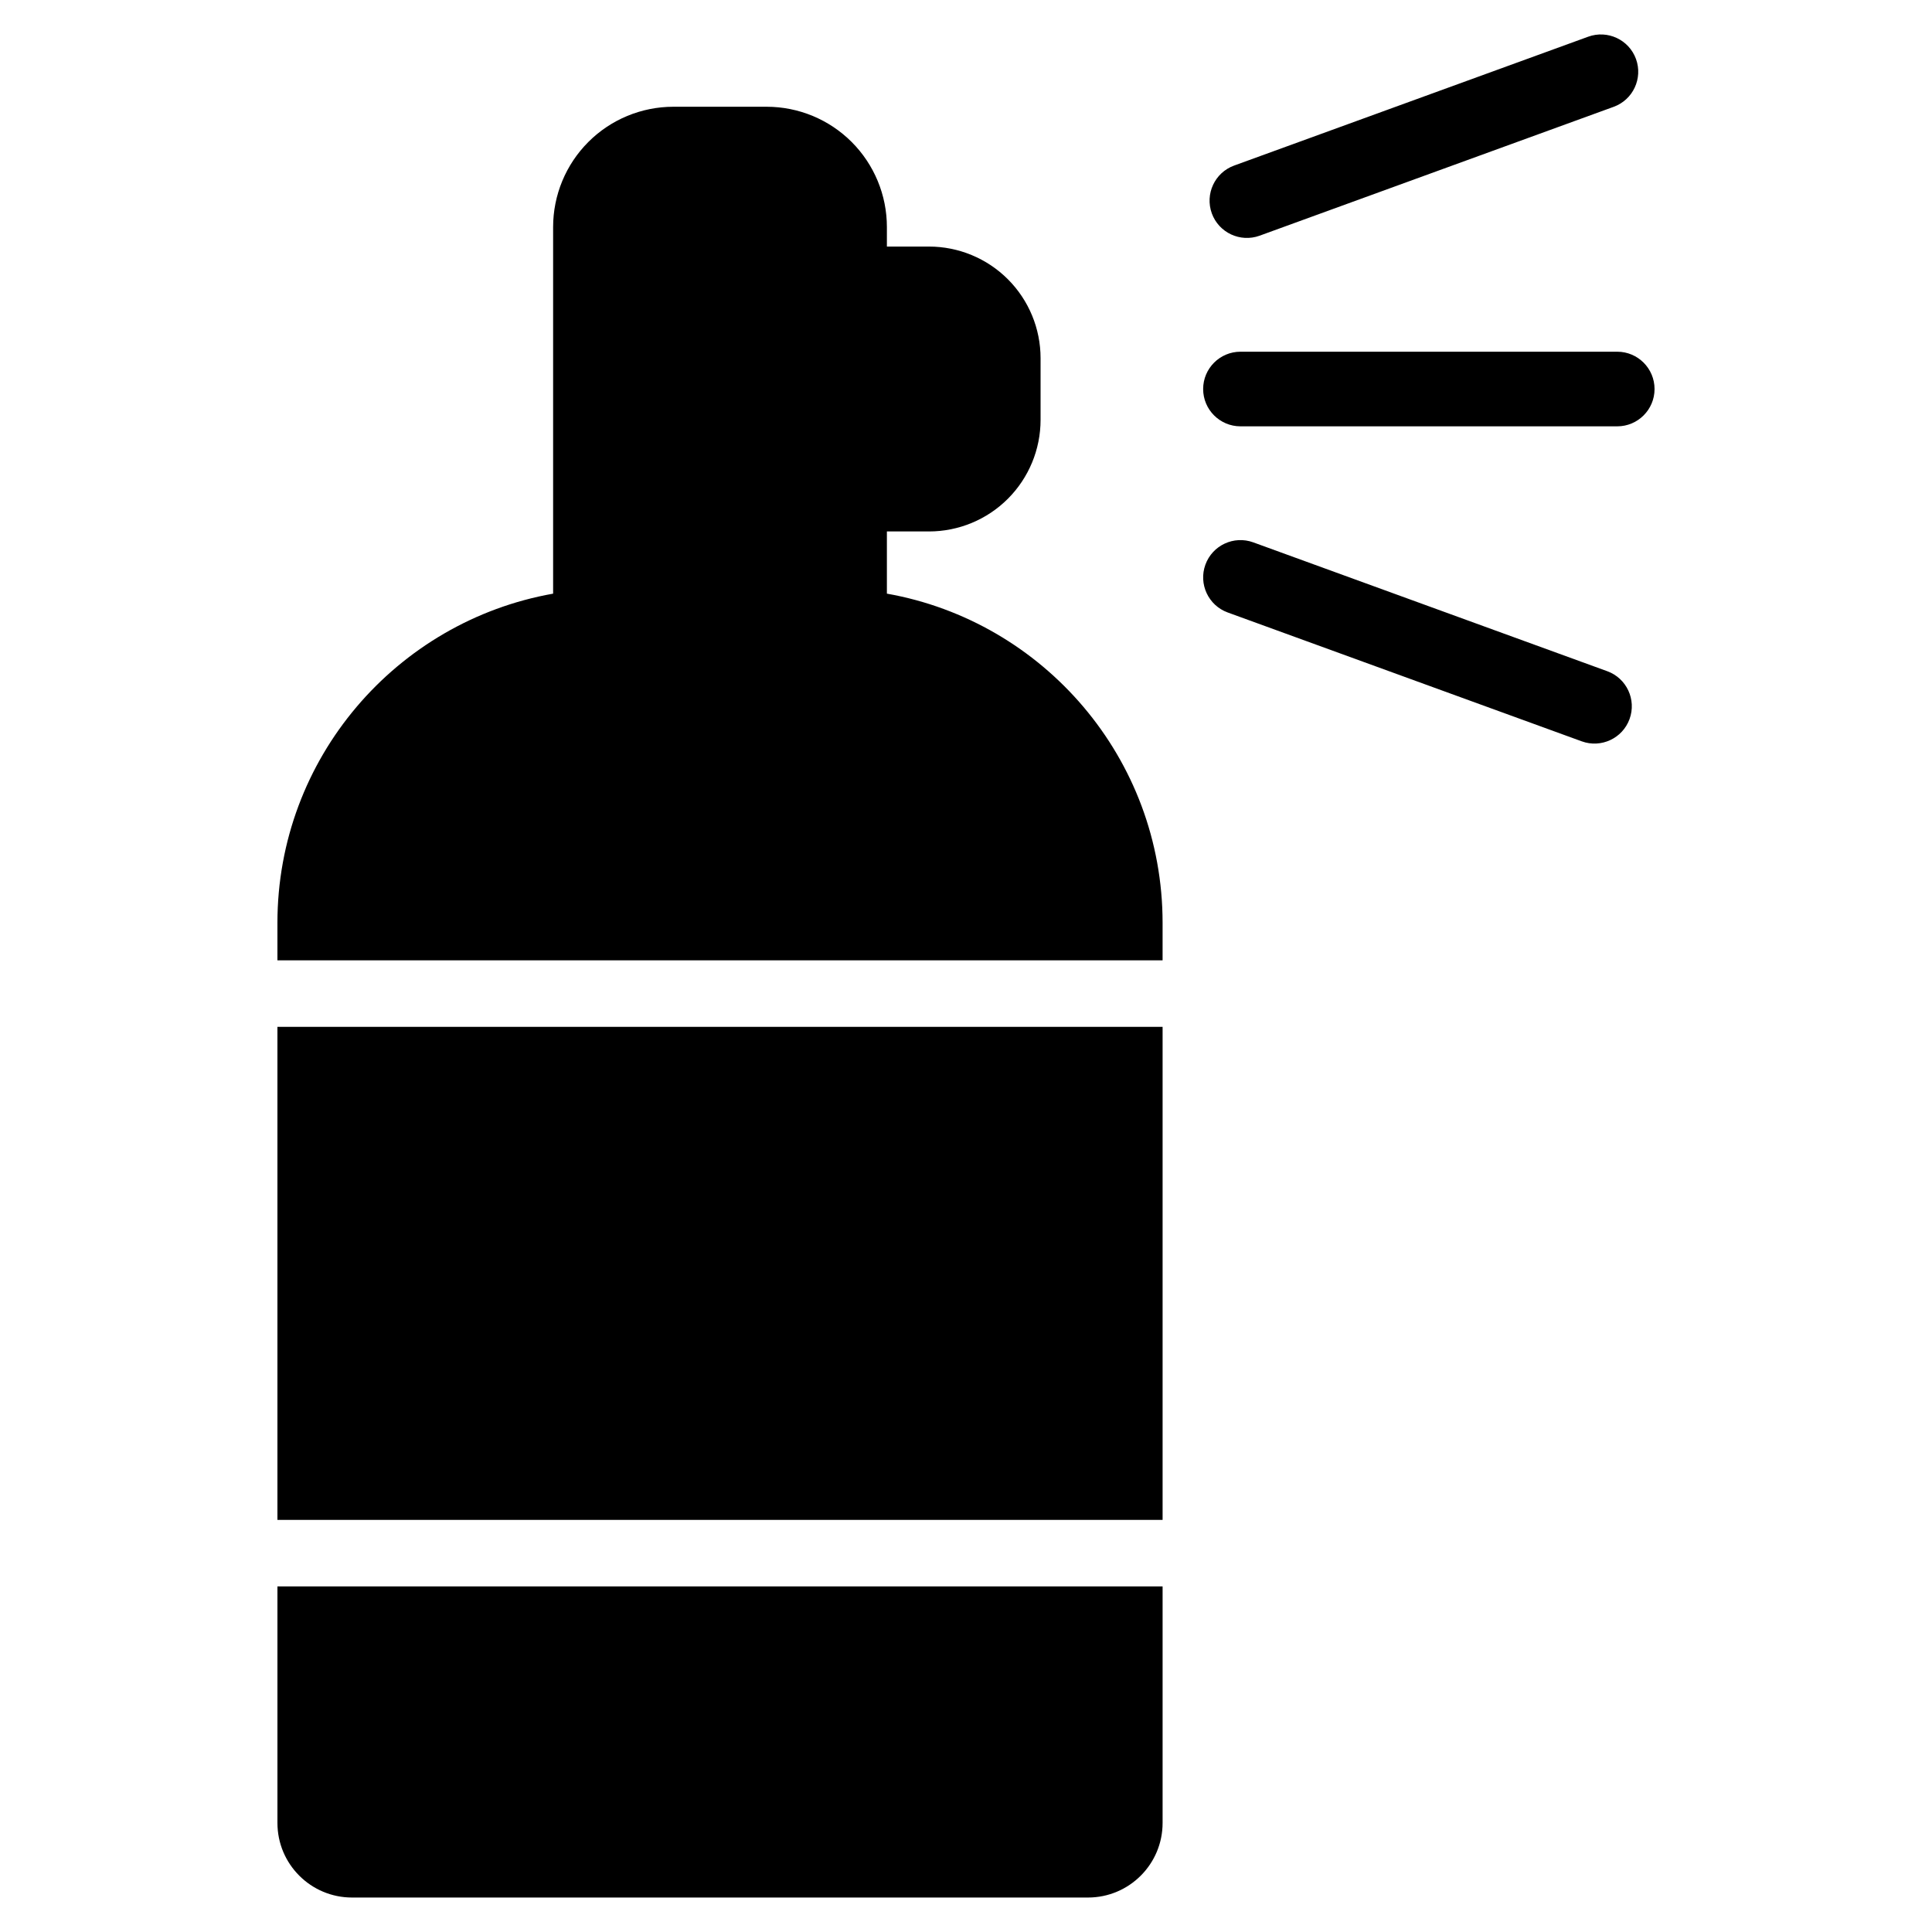
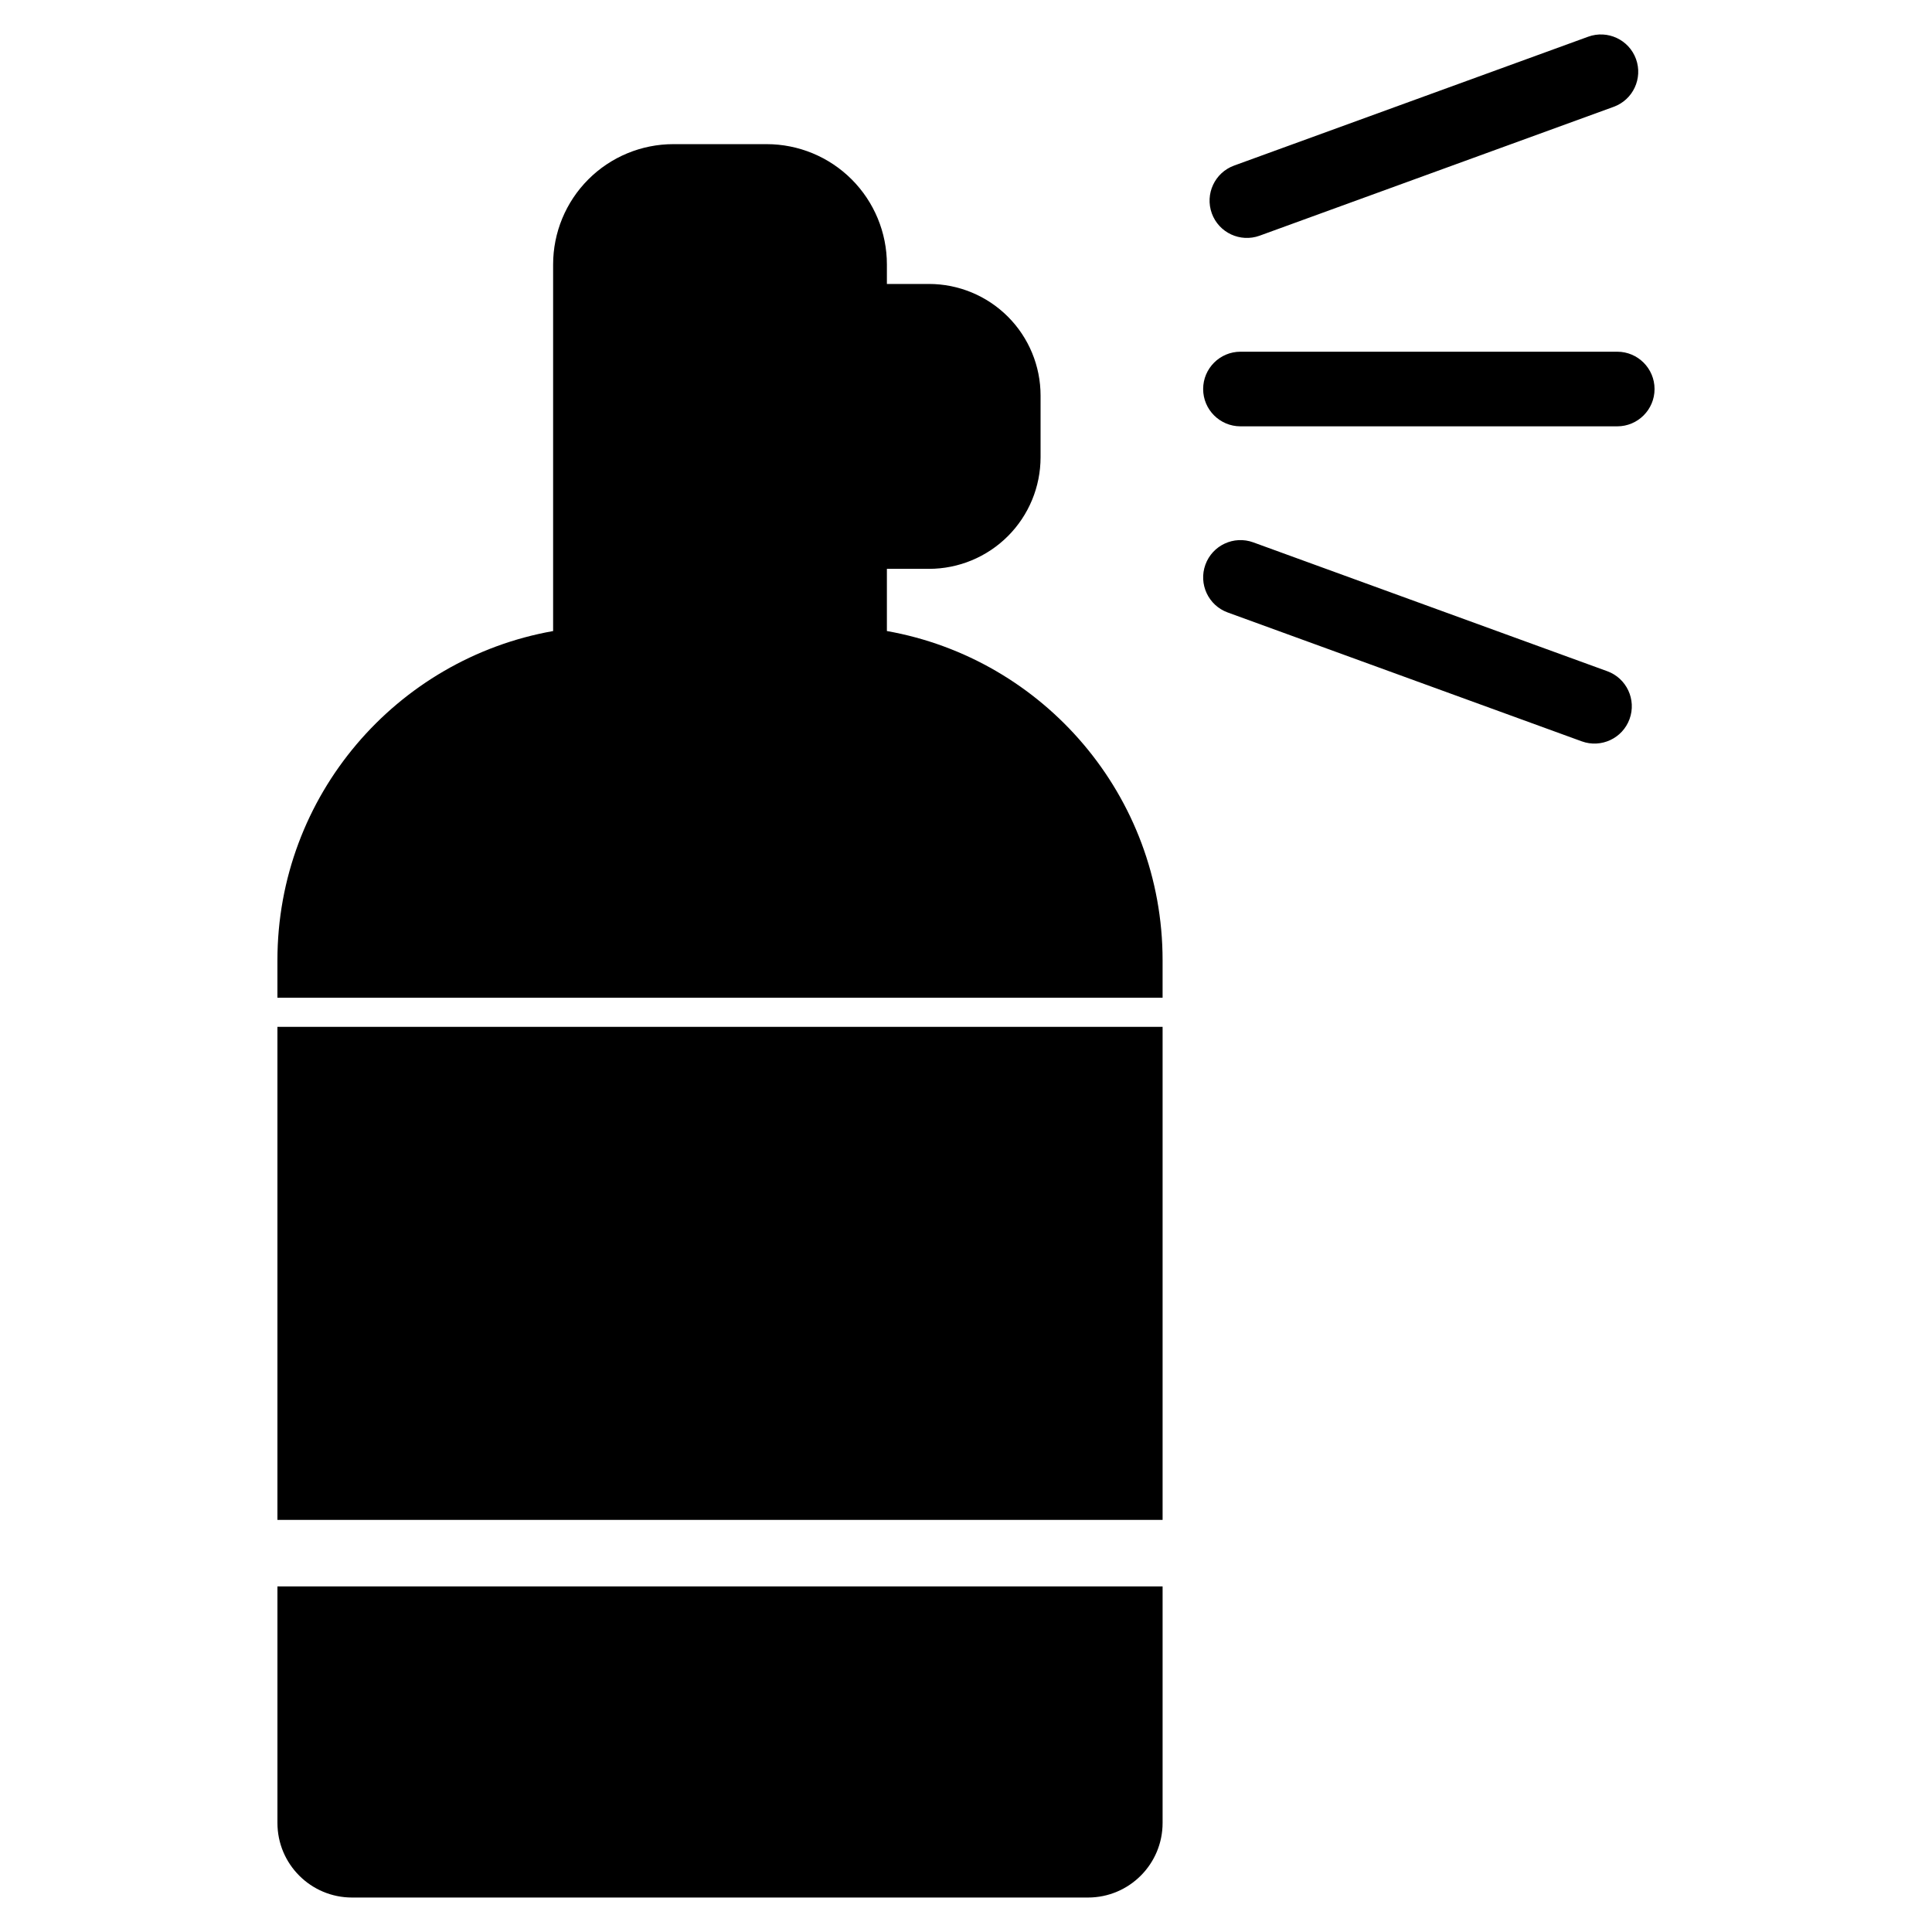
<svg xmlns="http://www.w3.org/2000/svg" fill="#000000" width="800px" height="800px" version="1.1" viewBox="144 144 512 512">
-   <path d="m452.1 564.42v62.676c0 10.918-8.852 19.77-19.773 19.77h-195.03c-10.922 0-19.773-8.852-19.773-19.77v-62.676zm0-17.633h-234.58v-130.66h234.58zm-234.58-148.29v-9.91c0-43.637 31.539-79.902 73.062-87.262v-97.16c0-8.453 3.359-16.559 9.336-22.539 5.977-5.977 14.082-9.336 22.535-9.336h24.711c8.449 0 16.559 3.359 22.535 9.336 5.977 5.981 9.336 14.086 9.336 22.539v5.176h11.141c7.848 0 15.371 3.117 20.922 8.664 5.547 5.547 8.664 13.074 8.664 20.922v16.332c0 7.844-3.117 15.371-8.664 20.918-5.551 5.551-13.074 8.664-20.922 8.664h-11.141v16.48c41.523 7.356 73.062 43.625 73.062 87.262v9.91h-234.58zm251.83-92.188 93.828 34.152c5.129 1.863 10.809-0.781 12.672-5.91 1.867-5.129-0.781-10.809-5.906-12.672l-93.828-34.152c-5.129-1.863-10.809 0.781-12.672 5.91-1.867 5.129 0.781 10.809 5.906 12.672zm3.387-49.328h99.852c5.457 0 9.883-4.43 9.883-9.883 0-5.457-4.43-9.891-9.883-9.891h-99.852c-5.457 0-9.891 4.434-9.891 9.891 0 5.457 4.434 9.883 9.891 9.883zm5.078-50.523 93.828-34.152c5.129-1.863 7.773-7.543 5.91-12.672-1.863-5.125-7.543-7.773-12.672-5.906l-93.828 34.148c-5.129 1.867-7.773 7.547-5.91 12.672 1.867 5.129 7.547 7.773 12.672 5.91z" fill-rule="evenodd" />
+   <path d="m452.1 564.42v62.676c0 10.918-8.852 19.77-19.773 19.77h-195.03c-10.922 0-19.773-8.852-19.773-19.77v-62.676zm0-17.633h-234.58v-130.66h234.58zm-234.58-148.29c0-43.637 31.539-79.902 73.062-87.262v-97.16c0-8.453 3.359-16.559 9.336-22.539 5.977-5.977 14.082-9.336 22.535-9.336h24.711c8.449 0 16.559 3.359 22.535 9.336 5.977 5.981 9.336 14.086 9.336 22.539v5.176h11.141c7.848 0 15.371 3.117 20.922 8.664 5.547 5.547 8.664 13.074 8.664 20.922v16.332c0 7.844-3.117 15.371-8.664 20.918-5.551 5.551-13.074 8.664-20.922 8.664h-11.141v16.48c41.523 7.356 73.062 43.625 73.062 87.262v9.91h-234.58zm251.83-92.188 93.828 34.152c5.129 1.863 10.809-0.781 12.672-5.91 1.867-5.129-0.781-10.809-5.906-12.672l-93.828-34.152c-5.129-1.863-10.809 0.781-12.672 5.91-1.867 5.129 0.781 10.809 5.906 12.672zm3.387-49.328h99.852c5.457 0 9.883-4.43 9.883-9.883 0-5.457-4.43-9.891-9.883-9.891h-99.852c-5.457 0-9.891 4.434-9.891 9.891 0 5.457 4.434 9.883 9.891 9.883zm5.078-50.523 93.828-34.152c5.129-1.863 7.773-7.543 5.91-12.672-1.863-5.125-7.543-7.773-12.672-5.906l-93.828 34.148c-5.129 1.867-7.773 7.547-5.91 12.672 1.867 5.129 7.547 7.773 12.672 5.91z" fill-rule="evenodd" />
</svg>